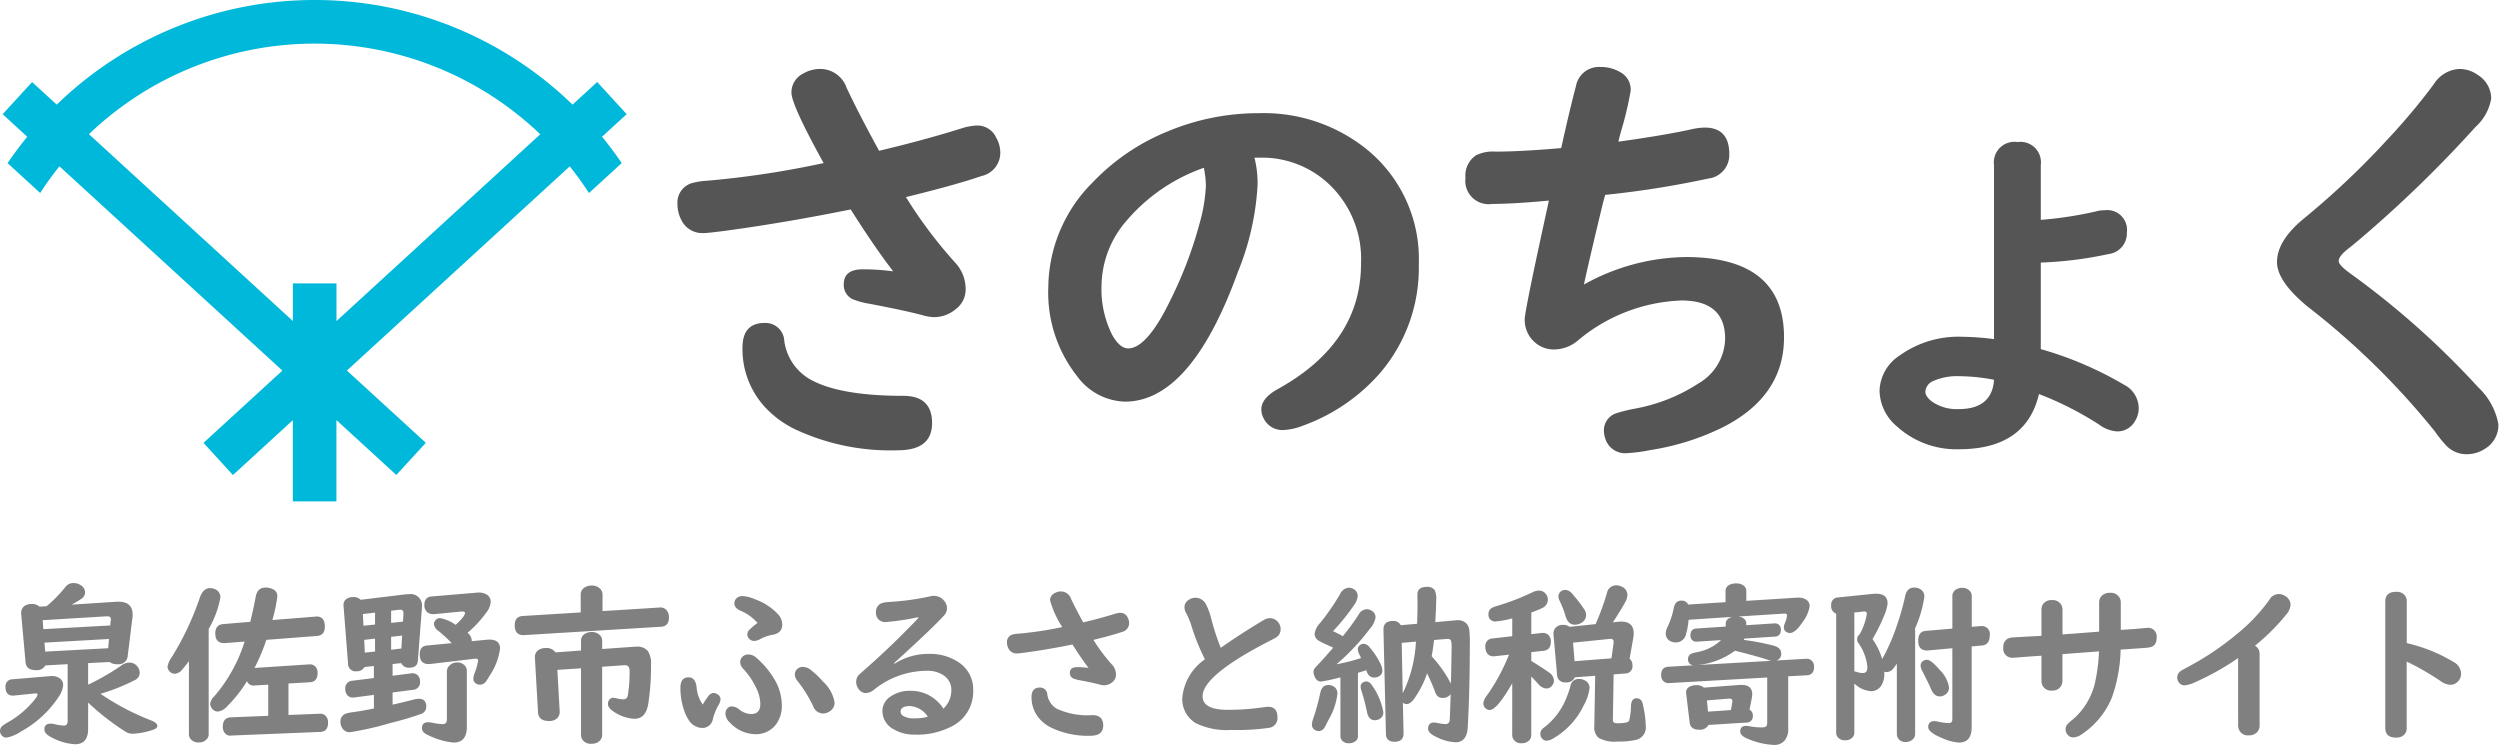
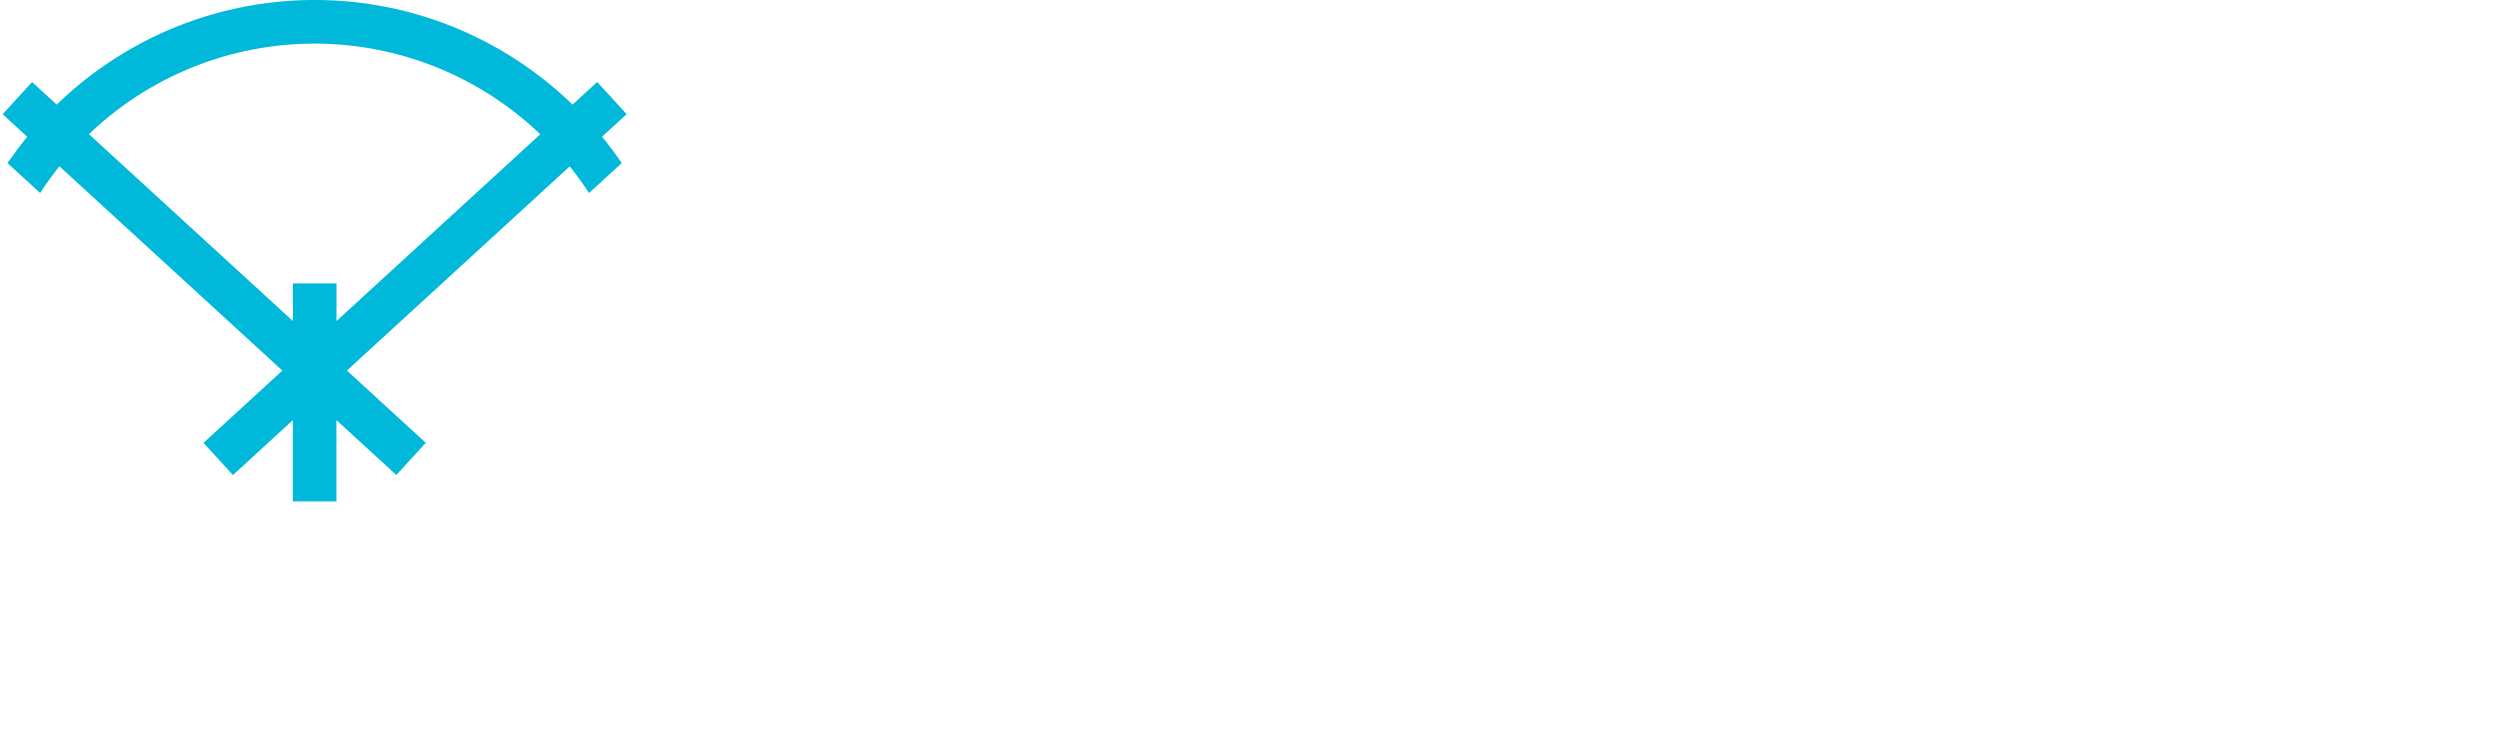
<svg xmlns="http://www.w3.org/2000/svg" viewBox="0 0 202 61" width="202" height="61">
  <g>
-     <path fill="#808080" d="M7.121 53.579v1.743a18.927 18.927 0 002.666-1.538 1.141 1.141 0 01.663-.246.792.792 0 01.622.28.821.821 0 01.219.547.648.648 0 01-.4.588 15.791 15.791 0 01-2.687 1.08l-.082.027a20 20 0 004.012 2.12q.581.219.581.479 0 .226-.513.362a6.166 6.166 0 01-1.449.267 1.07 1.07 0 01-.581-.15 19.855 19.855 0 01-3.051-2.367v2.12q0 1.244-1.06 1.244a4.526 4.526 0 01-1.775-.492q-.7-.328-.7-.7 0-.472.513-.472a1.558 1.558 0 01.342.048 3.657 3.657 0 00.731.109q.294 0 .294-.383v-4.58l-1.8.1a.776.776 0 01-.752.383q-.793 0-.848-.629l-.357-3.939v-.08a.673.673 0 01.492-.643 1.118 1.118 0 01.355-.055.861.861 0 01.636.219l.574-.041a10.573 10.573 0 001.525-1.56.8.8 0 01.67-.308 1 1 0 01.54.157.7.7 0 01.376.608.635.635 0 01-.314.513 6.771 6.771 0 01-.779.465l3.6-.232q.144-.007.191-.007 1.142 0 1.142 1.06a1.981 1.981 0 01-.021.28l-.375 3.022a.728.728 0 01-.82.69.983.983 0 01-.643-.178zm1.787-3.042l.041-.424a.411.411 0 00.007-.062q.014-.253-.28-.253h-.062l-5.168.314.055.725zm-.1 1.094l-5.216.294.062.725 5.086-.273zm-6.016 4.4l-1.643.169a.469.469 0 01-.089.007q-.615 0-.615-.7a.56.56 0 01.576-.622l3-.253q.089-.007.144-.007a1.094 1.094 0 01.677.191.643.643 0 01.26.54 1.928 1.928 0 01-.335.909A8.528 8.528 0 011.702 59.1a3.084 3.084 0 01-1.175.5.492.492 0 01-.406-.2.554.554 0 01-.121-.332.553.553 0 01.239-.451 3.51 3.51 0 01.369-.239 7.46 7.46 0 002.263-1.941.718.718 0 00.164-.314q0-.1-.171-.1a.728.728 0 00-.075.01zm17.169-1a10.993 10.993 0 01-1.668 2.1 1.121 1.121 0 01-.7.362.554.554 0 01-.41-.185.637.637 0 01-.2-.451 1.08 1.08 0 01.342-.608 12.483 12.483 0 002.44-4.409l-1.606.123h-.1q-.663-.034-.663-.779 0-.711.649-.759l2.176-.182q.267-1.08.438-2.017.137-.752.793-.752a1.293 1.293 0 01.622.144.6.6 0 01.335.574 12.673 12.673 0 01-.4 1.907l3.5-.28a.43.43 0 01.068-.007q.67 0 .67.813 0 .711-.629.759l-4.097.316a15.317 15.317 0 01-.957 2.27l4.4-.287a.624.624 0 01.506.164.711.711 0 01.191.526q0 .711-.615.752l-1.736.1v2.545l2.5-.1h.027a.576.576 0 01.492.191.743.743 0 01.178.526q0 .731-.629.752l-7.185.292-.034.007a.543.543 0 01-.465-.178.735.735 0 01-.191-.533q0-.738.649-.766l3.021-.123v-2.516l-1.135.068h-.055a.532.532 0 01-.525-.362zm-3.1-4.211v8.5a.58.58 0 01-.164.417.829.829 0 01-.643.253.777.777 0 01-.7-.342.589.589 0 01-.089-.328v-5.9q-.294.4-.533.67a.821.821 0 01-.615.349.579.579 0 01-.424-.2.576.576 0 01-.157-.39 2 2 0 01.369-.793 23.322 23.322 0 002.249-4.792q.267-.745.827-.745a.947.947 0 01.4.089.681.681 0 01.424.663 7.623 7.623 0 01-.944 2.546zm15.56 2.759l-.7.075v.946l1.5-.194q.068-.007.1-.007a.6.6 0 01.424.157.67.67 0 01.191.506.6.6 0 01-.574.677l-1.641.212v.984q.868-.191 1.723-.417a1.649 1.649 0 01.4-.055q.6 0 .6.636a.613.613 0 01-.444.595 24.42 24.42 0 01-2.434.718 24.923 24.923 0 01-3.295.752.7.7 0 01-.677-.451.962.962 0 01-.089-.4.673.673 0 01.492-.67 3.593 3.593 0 01.595-.109q.7-.1 1.62-.287v-1.1l-1.591.207a.881.881 0 01-.109.007.562.562 0 01-.513-.28.756.756 0 01-.1-.4.6.6 0 01.574-.677l1.736-.219v-.971l-.759.082a.677.677 0 01-.643.342.6.6 0 01-.684-.615l-.369-4.71v-.048a.552.552 0 01.2-.437.871.871 0 01.581-.185.808.808 0 01.608.219l3.555-.431a3.389 3.389 0 01.342-.021.916.916 0 011.051 1.023q0 .082-.007.178l-.321 4.177q-.041.561-.69.561a.647.647 0 01-.652-.37zm.009-1.179l.062-1.046-.889.1V52.5zm.13-2.174l.041-.636v-.041q0-.287-.273-.287a.317.317 0 00-.062.007l-.663.075v.984zm-2.256 2.417V51.6l-.875.1.048 1.032zm0-2.181V49.5l-.984.116.048.943zm7.472.67a.821.821 0 01.342.608q0 .014-.007.068l1.2-.116q.137-.014.232-.014.861 0 .861.731a5.183 5.183 0 01-.854 2.208 4.574 4.574 0 01-.253.4.629.629 0 01-.5.308.581.581 0 01-.4-.144.458.458 0 01-.15-.355 1.307 1.307 0 01.089-.41 4.342 4.342 0 00.294-1.039q0-.164-.191-.157a.676.676 0 00-.1.007l-3.575.424q-.075.007-.13.007-.718 0-.718-.8 0-.649.581-.7l2-.191a10.8 10.8 0 00-1.1-1.012.753.753 0 01-.335-.533.447.447 0 01.1-.267.454.454 0 01.4-.212 3.09 3.09 0 011.251.547q.759-.69.759-.964 0-.1-.191-.116h-.075l-2.215.212h-.09a.752.752 0 01-.444-.13.709.709 0 01-.267-.608q0-.643.581-.69l3.65-.308q.082-.007.157-.007a1.19 1.19 0 01.629.15.654.654 0 01.342.595 1.525 1.525 0 01-.328.834 9.141 9.141 0 01-1.545 1.674zm-.055 3.083v4.518q0 1.267-1.08 1.267a5.919 5.919 0 01-2.044-.6q-.506-.215-.506-.557 0-.485.506-.485a1.748 1.748 0 01.349.041 4.952 4.952 0 00.793.109.341.341 0 00.314-.123.675.675 0 00.055-.308v-3.821a.632.632 0 01.212-.479.844.844 0 01.608-.253.833.833 0 01.615.239.611.611 0 01.178.452zm10.962-4.84l4.607-.287a.654.654 0 01.561.205.852.852 0 01.2.595q0 .718-.636.752l-11.061.677h-.063q-.7 0-.7-.8 0-.7.636-.745l4.694-.288v-1.436a.657.657 0 01.369-.608 1.033 1.033 0 01.513-.13.929.929 0 01.677.253.649.649 0 01.205.485zm-3.65 4.751l.188 3.322a.747.747 0 01-.137.513.881.881 0 01-.745.294q-.827 0-.868-.711l-.25-4.382v-.055a.667.667 0 01.308-.6 1 1 0 01.561-.144.861.861 0 01.793.349l2.064-.15v-.772a.646.646 0 01.355-.6 1.025 1.025 0 01.5-.123.894.894 0 01.69.273.655.655 0 01.164.451v.649l2.6-.185q.075-.007.185-.007a1.1 1.1 0 01.9.349 1.781 1.781 0 01.26 1.1 19.562 19.562 0 01-.22 3.163q-.2 1.217-1.107 1.217a3.217 3.217 0 01-1.7-.588q-.453-.289-.453-.615a.566.566 0 01.041-.212.413.413 0 01.41-.28.891.891 0 01.232.041 2.292 2.292 0 00.574.082q.294 0 .355-.342a11.59 11.59 0 00.137-1.963q0-.479-.424-.451l-1.791.123v5.49a.658.658 0 01-.171.465.88.88 0 01-.69.267.781.781 0 01-.786-.424.742.742 0 01-.062-.308V54zm16.177-3.794a3.76 3.76 0 00-1.408-1q-.465-.219-.465-.588a.561.561 0 01.082-.294.665.665 0 01.615-.287 2.947 2.947 0 01.991.267 4.631 4.631 0 011.853 1.217 1.261 1.261 0 01.328.807q0 .718-.813.841a3.318 3.318 0 00-1 .362 1.01 1.01 0 01-.451.13.533.533 0 01-.417-.185.508.508 0 01-.144-.335.607.607 0 01.226-.437 6.414 6.414 0 01.603-.498zm-.738 2.55a.972.972 0 01.643.267 6.89 6.89 0 011.381 1.613 4.183 4.183 0 01.677 2.208 2.531 2.531 0 01-.452 1.538 2.02 2.02 0 01-1.729.813 2.869 2.869 0 01-2.017-.937 1.034 1.034 0 01-.362-.711.652.652 0 01.15-.424.46.46 0 01.369-.171 1.025 1.025 0 01.608.253 1.57 1.57 0 00.964.362q.731 0 .731-.827a3.158 3.158 0 00-.369-1.354 5.959 5.959 0 00-1.012-1.47.807.807 0 01-.246-.547.571.571 0 01.164-.41.651.651 0 01.5-.203zm-3.684 4.047a5.137 5.137 0 01.485-.731.513.513 0 01.39-.205.557.557 0 01.3.1.485.485 0 01.258.407 1.152 1.152 0 01-.2.526 4.748 4.748 0 00-.42 1.074.856.856 0 01-.882.718 1.321 1.321 0 01-1.098-.686 3.059 3.059 0 01-.267-.52 5.537 5.537 0 01-.376-2.03q0-.854.656-.854.547 0 .649.772a2.748 2.748 0 00.505 1.429zm8.087-3.042a.989.989 0 01.595.212 7.221 7.221 0 011.046.991 2.889 2.889 0 01.916 1.661.816.816 0 01-.4.731.959.959 0 01-.533.171.884.884 0 01-.8-.6 10.648 10.648 0 00-1.265-2.037.83.83 0 01-.213-.528.582.582 0 01.15-.383.619.619 0 01.503-.218zm9.288-4.013a20.331 20.331 0 01-2.6.39.764.764 0 01-.595-.232.76.76 0 01-.191-.54.744.744 0 01.492-.766 2.929 2.929 0 01.6-.089 21.219 21.219 0 003.315-.458 1.22 1.22 0 01.267-.034 1.042 1.042 0 01.834.4.908.908 0 01.232.6.868.868 0 01-.253.6q-.868.964-4.033 3.842l.041.048a5.024 5.024 0 012.775-.8 4.11 4.11 0 012.386.663 2.586 2.586 0 011.2 2.249 3.135 3.135 0 01-1.668 2.911 6.066 6.066 0 01-3.062.7 3.21 3.21 0 01-1.675-.424 1.663 1.663 0 01-.93-1.47 1.388 1.388 0 01.615-1.155 2.722 2.722 0 011.668-.492 3.1 3.1 0 012.646 1.442 2.06 2.06 0 00.643-1.49 1.4 1.4 0 00-.649-1.212 2.292 2.292 0 00-1.334-.357 6.827 6.827 0 00-4.266 1.526 1.087 1.087 0 01-.656.274.7.7 0 01-.54-.267.972.972 0 01-.246-.636.8.8 0 01.239-.588q.055-.055.39-.349 2.331-2.044 4.413-4.245zm.8 8.032a1.835 1.835 0 00-1.436-.854q-.759 0-.759.451a.416.416 0 00.232.355 1.641 1.641 0 00.854.185 3.924 3.924 0 001.019-.109.212.212 0 00.041-.014.286.286 0 00.048-.014zm10.866-7.239a7.882 7.882 0 01-.984-2.153.64.64 0 01.355-.581 1.04 1.04 0 01.533-.144.855.855 0 01.8.581q.4.841.991 1.921 1.354-.321 2.5-.677a1.77 1.77 0 01.5-.1.632.632 0 01.588.376.923.923 0 01.123.444.727.727 0 01-.574.725q-.793.273-2.311.643a13.846 13.846 0 001.5 2 1.181 1.181 0 01.321.841.745.745 0 01-.3.581 1.024 1.024 0 01-.677.246 1.434 1.434 0 01-.349-.062q-.54-.144-1.62-.349a2.351 2.351 0 01-.52-.144.48.48 0 01-.26-.451q0-.458.581-.458a7.183 7.183 0 01.93.062q-.574-.745-1.3-1.894-1.941.4-3.787.649-.574.075-.7.075a.712.712 0 01-.69-.41 1.072 1.072 0 01-.116-.485.619.619 0 01.458-.636 2.237 2.237 0 01.472-.068 28.638 28.638 0 003.536-.532zm-1.808 4.888a.575.575 0 01.6.547 1.6 1.6 0 00.752 1.155 5.922 5.922 0 002.885.526q.882 0 .882.834t-1.041.834a6.882 6.882 0 01-3.152-.651 3.091 3.091 0 01-.9-.663 2.618 2.618 0 01-.7-1.825q.001-.757.674-.757zm13.338-2.284a17.175 17.175 0 01-1.121-2.8 5.574 5.574 0 00-.39-.916 1.031 1.031 0 01-.144-.479.7.7 0 01.328-.595.959.959 0 01.567-.185.959.959 0 01.841.526 5.31 5.31 0 01.438 1.21 19.333 19.333 0 00.759 2.311q1.716-1.2 3.479-2.249a.938.938 0 01.472-.144.843.843 0 01.7.342.853.853 0 01.185.547.759.759 0 01-.314.636q-.068.048-.369.205-5.619 2.857-5.619 4.58 0 1.094 2.037 1.094a19.843 19.843 0 003-.226 1.926 1.926 0 01.253-.021q.759 0 .759.854a.783.783 0 01-.69.848 18.014 18.014 0 01-3.062.171 5.647 5.647 0 01-2.857-.554 2.256 2.256 0 01-1.08-2.071 4.259 4.259 0 011.828-3.084zm12.616-.1l-.15-.314a1 1 0 01-.116-.4.383.383 0 01.164-.321.489.489 0 01.314-.116.6.6 0 01.444.246 5.783 5.783 0 01.861 1.271 1.5 1.5 0 01.205.636.506.506 0 01-.3.485.748.748 0 01-.349.089.592.592 0 01-.567-.376q-.007-.014-.089-.219-.321.109-.67.212v5.115a.487.487 0 01-.178.39.809.809 0 01-.54.185.683.683 0 01-.629-.308.516.516 0 01-.068-.267v-4.745l-.1.021a13.293 13.293 0 01-1.483.314.506.506 0 01-.444-.294 1.019 1.019 0 01-.15-.472.543.543 0 01.123-.342q.034-.041.321-.342.308-.321 1.148-1.285-.185-.089-.6-.28a4.98 4.98 0 01-.561-.28.664.664 0 01-.342-.567 1.624 1.624 0 01.444-.868 18.223 18.223 0 001.627-2.358.818.818 0 01.69-.492.754.754 0 01.4.116.609.609 0 01.321.554 1.343 1.343 0 01-.273.7A16.368 16.368 0 01107.706 51l.137.062q.485.239.656.342a18.3 18.3 0 001.271-1.729.8.8 0 01.663-.451.754.754 0 01.424.137.611.611 0 01.287.526 1.809 1.809 0 01-.458.916 17.75 17.75 0 01-2.7 2.871 15.289 15.289 0 001.989-.505zm4.526-2.771l.007-.287q.027-.684.027-1.012l-.007-1.06q0-.622.766-.622a.73.73 0 01.622.253 1.585 1.585 0 01.13.807q0 .465-.075 1.791l1.593-.144a1.469 1.469 0 01.171-.014.97.97 0 01.786.3 1.015 1.015 0 01.191.424 10.082 10.082 0 01.048 1.388q0 3.521-.164 6.515-.062 1.237-.991 1.237a3.787 3.787 0 01-1.49-.4q-.725-.328-.725-.69 0-.506.485-.506a1.132 1.132 0 01.26.034 3.037 3.037 0 00.677.089.3.3 0 00.314-.273q.021-.089.048-.964l.041-1.183a.752.752 0 01-.656.308.565.565 0 01-.472-.219 1.363 1.363 0 01-.157-.342q-.178-.5-.622-1.422a7.8 7.8 0 01-1.08 2.1q-.294.383-.561.383a.489.489 0 01-.314-.116l.055 2.488q-.007.67-.725.67-.69 0-.7-.643l-.2-8.415q0-.7.759-.7a.645.645 0 01.636.342zm1.176 2.625a10.239 10.239 0 011.559 2.215l.021-1.046q.034-1.8.034-1.935 0-.5-.116-.581a.381.381 0 00-.253-.055l-1.053.089q-.09.814-.192 1.313zm-1.265-1.183l-1.155.1.082 4.067.048-.089a10.629 10.629 0 001.012-3.937zm-7.082 3.508a.822.822 0 01.472.144.638.638 0 01.26.567 5.317 5.317 0 01-.7 2.071q-.3.588-.328.629a.567.567 0 01-.479.314.613.613 0 01-.3-.089.488.488 0 01-.253-.458 1.7 1.7 0 01.1-.451 16.662 16.662 0 00.567-2.051q.128-.676.661-.676zm3.069-.287q.294 0 .547.444a5.171 5.171 0 01.827 2.044.583.583 0 01-.26.513.738.738 0 01-.424.13q-.513 0-.643-.69a14.819 14.819 0 00-.458-1.736.959.959 0 01-.048-.273.391.391 0 01.212-.369.519.519 0 01.247-.063zm11.789.144q-1.237 2.16-1.825 2.16a.484.484 0 01-.321-.13.538.538 0 01-.191-.417 1.353 1.353 0 01.314-.656 15.847 15.847 0 001.709-3.138l.062-.13-1.189.13h-.082a.573.573 0 01-.574-.369.911.911 0 01-.075-.383.608.608 0 01.595-.69l1.579-.178v-1.443a6.923 6.923 0 01-1.306.246.535.535 0 01-.615-.595.557.557 0 01.335-.526 2.573 2.573 0 01.376-.137 18.951 18.951 0 002.885-1.114 1.117 1.117 0 01.479-.116.664.664 0 01.567.28.725.725 0 01.157.451.758.758 0 01-.485.69 8.3 8.3 0 01-.854.349v1.75l.854-.1h.075a.625.625 0 01.472.185.723.723 0 01.178.513q0 .684-.588.745l-.991.109v.711q.964.595 1.429.93a.823.823 0 01.4.656.643.643 0 01-.144.4.566.566 0 01-.479.239.922.922 0 01-.649-.369q-.342-.383-.561-.595v4.725a.6.6 0 01-.164.431.809.809 0 01-.608.232.724.724 0 01-.684-.342.613.613 0 01-.082-.321zm4.635-4.56l2.1-.219a20.182 20.182 0 00.916-2.5.758.758 0 01.752-.636.947.947 0 01.417.1.727.727 0 01.485.684 1.231 1.231 0 01-.164.554q-.369.684-1.012 1.654l.451-.048a1.917 1.917 0 01.205-.014q1.032 0 1.032.957a1.809 1.809 0 01-.034.355l-.3 1.688a.685.685 0 01.232.54.58.58 0 01-.6.656l-.923.075-.059 3.625a.424.424 0 00.027.191q.055.13.342.13.82 0 .943-.2a5.036 5.036 0 00.15-1.21q.034-.608.444-.608t.506.465a8.438 8.438 0 01.246 1.791 1.019 1.019 0 01-.758 1.095 6.038 6.038 0 01-1.531.144 2.632 2.632 0 01-1.518-.294 1.138 1.138 0 01-.349-1v-.087l.068-3.931-1.641.123a.735.735 0 01-.738.41.624.624 0 01-.7-.629l-.291-3.233v-.089a.662.662 0 01.239-.526.8.8 0 01.54-.171.841.841 0 01.521.157zm.28 1.278l.123 1.5 2.98-.232.171-1.244v-.079q0-.253-.239-.253a.429.429 0 00-.068.007zm-.622-4.259a.749.749 0 01.533.287 11.565 11.565 0 01.964 1.237.837.837 0 01.178.492.717.717 0 01-.369.636.983.983 0 01-.54.157q-.547 0-.752-.69a7.563 7.563 0 00-.472-1.23.76.76 0 01-.1-.349.513.513 0 01.191-.417.571.571 0 01.367-.123zm1.107 7.191a1.007 1.007 0 01.485.13.659.659 0 01.362.608 3.723 3.723 0 01-.479 1.415 6.106 6.106 0 01-2.5 2.68 1.032 1.032 0 01-.485.157.461.461 0 01-.362-.164.574.574 0 01-.15-.376.588.588 0 01.191-.437q.048-.041.328-.26a5.591 5.591 0 001.586-2.222 6.477 6.477 0 00.328-.964.665.665 0 01.696-.567zm16.9-.212v4.246a1.376 1.376 0 01-.308.964 1.085 1.085 0 01-.841.335 6.01 6.01 0 01-2.03-.458q-.7-.26-.7-.629 0-.451.479-.451a2.077 2.077 0 01.335.041 5.615 5.615 0 00.95.082q.308 0 .376-.15a.651.651 0 00.041-.253v-3.63l-7.909.451a.615.615 0 01-.41-.1.622.622 0 01-.25-.543q0-.643.574-.677l2.037-.116a.462.462 0 01-.437-.506.457.457 0 01.314-.451 3.217 3.217 0 01.417-.109 3.766 3.766 0 001.935-.971l-1.914.123-.075.007a.456.456 0 01-.41-.212.531.531 0 01-.075-.294q0-.533.485-.561l2.365-.157v-.219q0-.4.5-.561l-3.5.232a5.539 5.539 0 01-.205 1.155.843.843 0 01-.841.677.917.917 0 01-.376-.082.678.678 0 01-.424-.67 1.36 1.36 0 01.164-.54 6.422 6.422 0 00.485-1.49q.123-.595.6-.595a.569.569 0 01.567.314l3.015-.191v-.882a.562.562 0 01.342-.533 1.214 1.214 0 01.52-.1.99.99 0 01.6.171.558.558 0 01.219.465v.772l4.108-.26h.109a1.111 1.111 0 01.6.15.617.617 0 01.3.554 2.868 2.868 0 01-.581 1.285q-.574.868-1.012.868a.517.517 0 01-.321-.109.415.415 0 01-.171-.349.815.815 0 01.068-.294 2.437 2.437 0 00.191-.663q0-.171-.267-.15l-3.664.232q.636.1.636.595v.109l2.215-.144h.048a.462.462 0 01.526.52.48.48 0 01-.492.547l-2.454.157a1.137 1.137 0 01-.048.109 18.986 18.986 0 012.447.472q.581.171.581.629a.536.536 0 01-.4.561l2.399-.138h.055a.552.552 0 01.513.28.738.738 0 01.089.369q0 .649-.588.684zm-7.328-.909l5.947-.342a2.47 2.47 0 01-.355-.109q-.677-.226-2.167-.608l-.4-.1a6.068 6.068 0 01-3.03 1.159zm4.2 3.609a.5.5 0 01.267.492.494.494 0 01-.526.547l-3.056.191a.768.768 0 01-.779.383q-.677 0-.745-.6l-.28-2.338a.726.726 0 01-.007-.075.513.513 0 01.342-.485 1.15 1.15 0 01.479-.1.894.894 0 01.622.2l2.905-.219h.137q.861 0 .861.752a1.542 1.542 0 01-.034.314zm-1.5.027l.116-.684v-.055q-.014-.185-.232-.185h-.048l-1.777.144.089.909zm9.97-2.146v3.959a.569.569 0 01-.157.41.785.785 0 01-.581.219.7.7 0 01-.647-.314.6.6 0 01-.082-.314v-9.6a.628.628 0 01-.4-.677.565.565 0 01.554-.636l2.851-.294q.082-.007.212-.007.937 0 .937.786a3.505 3.505 0 01-.321 1.08 12.913 12.913 0 01-.9 1.8 5.2 5.2 0 01.779 1.613l.15-.267a15.534 15.534 0 001.053-2.475 19.81 19.81 0 00.663-2.358q.144-.677.738-.677a.911.911 0 01.5.144.663.663 0 01.308.608 9.552 9.552 0 01-.759 2.57.84.84 0 01.014.15v8.348a.578.578 0 01-.205.458.809.809 0 01-.554.2.677.677 0 01-.65-.352.678.678 0 01-.068-.308V53.62q-.178.267-.273.383a.723.723 0 01-.554.3.548.548 0 01-.185-.034v.185a1.7 1.7 0 01-.191.841.969.969 0 01-.9.554 2.152 2.152 0 01-1.329-.622zm0-.978a1.082 1.082 0 01.267.068 1.333 1.333 0 00.41.062.319.319 0 00.335-.191 1 1 0 00.041-.321 4.005 4.005 0 00-.745-1.935.528.528 0 01-.082-.273.531.531 0 01.205-.41 4.882 4.882 0 00.581-1.668q0-.157-.178-.171h-.062l-.772.082zm9.481-2.017v6.516Q159.314 60 158.282 60a3.931 3.931 0 01-1.367-.369q-1.114-.453-1.114-.884 0-.479.5-.479a1.525 1.525 0 01.328.048 4.334 4.334 0 00.827.109q.294 0 .294-.308v-5.741l-2 .185h-.082q-.677-.034-.677-.786t.608-.8l2.153-.185v-2.611a.6.6 0 01.328-.567.913.913 0 01.458-.116.8.8 0 01.622.246.637.637 0 01.157.438v2.468l.711-.062h.075a.639.639 0 01.67.738q0 .772-.629.834zm-3.609 1.08q.328 0 1.019.807a2.571 2.571 0 01.759 1.415.682.682 0 01-.328.608.76.76 0 01-.424.13q-.451 0-.7-.595-.191-.458-.725-1.49a.916.916 0 01-.116-.39.443.443 0 01.212-.4.563.563 0 01.306-.083zm13.908-2.276V48.7a.758.758 0 01.212-.561.9.9 0 01.656-.239.818.818 0 01.793.41.807.807 0 01.089.39v2.194q1.169-.068 1.914-.144a1.7 1.7 0 01.191-.014.692.692 0 01.793.772q0 .608-.424.759a1.9 1.9 0 01-.492.082l-1.4.1-.431.027-.164.014a12.422 12.422 0 01-.7 3.855 6.538 6.538 0 01-2.463 2.997 1.2 1.2 0 01-.656.239.571.571 0 01-.472-.226.653.653 0 01-.157-.41.662.662 0 01.144-.417 3.665 3.665 0 01.478-.428 5.575 5.575 0 001.818-3.24 14.178 14.178 0 00.26-2.229l-.26.021-2.481.185-.212.021v2.14a.816.816 0 01-.123.451.8.8 0 01-.731.349.766.766 0 01-.752-.4.847.847 0 01-.089-.4v-2.02l-.15.014q-1.47.1-1.853.137-.185.014-.273.014a.725.725 0 01-.807-.834.735.735 0 01.369-.711 1.2 1.2 0 01.492-.1l1.053-.062.95-.048.219-.014v-2.1a.787.787 0 01.144-.485.815.815 0 01.7-.3.782.782 0 01.766.4.832.832 0 01.089.39v1.982q1.691-.122 2.963-.225zm11.229 2.14a21.4 21.4 0 01-3.459 1.941 2.475 2.475 0 01-.854.26.541.541 0 01-.465-.226.662.662 0 01-.144-.4.639.639 0 01.287-.533q.1-.075.759-.424a22.753 22.753 0 003.787-2.57 14.076 14.076 0 002.625-2.775.884.884 0 01.752-.451.952.952 0 01.506.157.833.833 0 01.444.738 1.348 1.348 0 01-.355.772 16.826 16.826 0 01-2.522 2.509.723.723 0 01.376.67v5.74a.774.774 0 01-.273.643.915.915 0 01-.6.191.765.765 0 01-.786-.451.911.911 0 01-.075-.383zm13.621.28v5.36a.722.722 0 01-.239.585.916.916 0 01-.615.2q-.875 0-.875-.786V48.6q0-.779.875-.779a.792.792 0 01.772.39.832.832 0 01.089.39v3.363a12.845 12.845 0 013.794 1.531 1.105 1.105 0 01.595.937.873.873 0 01-.246.622.841.841 0 01-.643.28 1.544 1.544 0 01-.813-.335 21.921 21.921 0 00-2.691-1.543z" />
-     <path fill="#555" d="M66.55 13.176q-2.6-4.7-2.6-5.691a1.691 1.691 0 01.939-1.536 2.748 2.748 0 011.409-.379 2.261 2.261 0 012.114 1.536q1.048 2.222 2.62 5.077 3.577-.849 6.594-1.789a4.676 4.676 0 011.319-.253 1.67 1.67 0 011.554.994 2.44 2.44 0 01.325 1.174 1.921 1.921 0 01-1.518 1.915q-2.1.723-6.106 1.7a36.592 36.592 0 003.975 5.293 3.122 3.122 0 01.849 2.222 1.97 1.97 0 01-.795 1.536 2.705 2.705 0 01-1.789.65 3.791 3.791 0 01-.921-.163q-1.427-.379-4.282-.921a6.213 6.213 0 01-1.373-.379 1.268 1.268 0 01-.687-1.192q0-1.21 1.536-1.21a18.983 18.983 0 012.457.163q-1.518-1.969-3.433-5-5.132 1.041-10.01 1.709-1.518.2-1.861.2a1.882 1.882 0 01-1.829-1.085 2.833 2.833 0 01-.3-1.283 1.635 1.635 0 011.21-1.68 5.911 5.911 0 011.244-.185 75.687 75.687 0 009.359-1.423zm-4.77 12.918a1.521 1.521 0 011.59 1.445 4.221 4.221 0 001.987 3.053q2.349 1.391 7.624 1.391 2.331 0 2.331 2.2t-2.764 2.2a18.187 18.187 0 01-8.329-1.708 8.17 8.17 0 01-2.382-1.752 6.92 6.92 0 01-1.845-4.824q0-2.005 1.788-2.005zm39.58-13.351a8.4 8.4 0 01.253 2.2 21.734 21.734 0 01-1.59 7.028q-3.794 10.482-9.141 10.482a4.967 4.967 0 01-3.866-2.078 10.891 10.891 0 01-2.313-7.176 12.108 12.108 0 013.613-8.491 17.434 17.434 0 016.052-4.1 19.027 19.027 0 017.335-1.463 13.276 13.276 0 018.672 2.873 11.415 11.415 0 014.264 9.34 13.07 13.07 0 01-3.144 8.8 15.037 15.037 0 01-6.2 4.228 4.856 4.856 0 01-1.608.361 1.674 1.674 0 01-1.572-.921 1.591 1.591 0 01-.2-.741q0-.921 1.355-1.662 6.7-3.722 6.7-10.117a8.308 8.308 0 00-2.854-6.667 7.887 7.887 0 00-5.293-1.9zm-4.083.813a14.489 14.489 0 00-6.287 4.318 8.149 8.149 0 00-1.987 5.2 8.2 8.2 0 00.867 3.993q.614 1.084 1.283 1.084 1.554 0 3.487-4.047a32.83 32.83 0 002.276-6.016 13.249 13.249 0 00.521-3.089 7.148 7.148 0 00-.09-.994 1.956 1.956 0 00-.054-.325v-.036a.543.543 0 00-.016-.089zm28.867-1.59q.723-3.252 1.192-5a1.885 1.885 0 011.987-1.554 3.07 3.07 0 011.59.416 1.6 1.6 0 01.849 1.481 27.106 27.106 0 01-.741 3.162q-.163.56-.253.976 3.758-.524 5.872-.994a5.224 5.224 0 011.1-.145q1.987 0 1.987 2.15a1.917 1.917 0 01-1.7 1.969 75.963 75.963 0 01-8.329 1.319l-.181.668q-1.084 4.48-1.536 6.576a17.328 17.328 0 018.22-2.222q7.949 0 7.949 6.486 0 4.715-4.86 7.227a20.162 20.162 0 01-5.908 1.879 12.938 12.938 0 01-1.9.253 1.674 1.674 0 01-1.725-1.035 2.18 2.18 0 01-.163-.795 1.458 1.458 0 01.943-1.373 12.363 12.363 0 011.608-.4 13.964 13.964 0 005.113-2.042 4.275 4.275 0 002.132-3.6q0-3.089-3.541-3.089a13.764 13.764 0 00-8.387 3.26 3.019 3.019 0 01-1.879.7 2.307 2.307 0 01-1.644-.65 2.383 2.383 0 01-.741-1.807q0-.65 1.789-8.816l.163-.759q-2.891.271-4.589.271a1.884 1.884 0 01-2.15-2.114 1.957 1.957 0 01.867-1.825 3.106 3.106 0 011.554-.289q1.933.005 5.312-.284zm34.972 15.433v-14.06a1.661 1.661 0 011.9-1.861 1.653 1.653 0 011.879 1.861v4.426a30.779 30.779 0 004.48-.687 2.361 2.361 0 01.668-.09 1.6 1.6 0 011.807 1.807 1.68 1.68 0 01-1.481 1.734 30.913 30.913 0 01-5.474.687v6.992a28.654 28.654 0 016.685 2.854 2.169 2.169 0 011.229 1.879 1.972 1.972 0 01-.325 1.12 1.616 1.616 0 01-1.447.795 2.718 2.718 0 01-1.445-.56 26.434 26.434 0 00-4.842-2.457q-1.05 4.46-6.47 4.46a7.132 7.132 0 01-4.986-1.825 3.872 3.872 0 01-1.427-2.909 3.53 3.53 0 011.644-2.854 8.135 8.135 0 015.041-1.5 22.285 22.285 0 012.564.188zm0 3.288a14.962 14.962 0 00-2.782-.289 4.716 4.716 0 00-2.15.4.991.991 0 00-.614.849q0 .416.578.831a3.534 3.534 0 002.1.578q2.6 0 2.854-2.186zm37.647-25.112a2.493 2.493 0 011.427.47 2.256 2.256 0 011.1 1.915 3.964 3.964 0 01-1.265 2.294 98.438 98.438 0 01-8.527 8.365q-1.03.9-1.789 1.5-.741.578-.741.976 0 .307.849.939a67.476 67.476 0 0110.428 9.265 5.428 5.428 0 011.626 2.981 2.233 2.233 0 01-1.066 1.969 2.7 2.7 0 01-1.481.452 2.27 2.27 0 01-1.587-.617 9.479 9.479 0 01-1-1.228 61.5 61.5 0 00-10.28-10.081q-2.475-2.042-2.475-3.6 0-1.752 2.222-3.559a65.31 65.31 0 006.648-6.287 51.085 51.085 0 003.794-4.517 2.59 2.59 0 012.117-1.242z" />
    <path fill="#00b8da" d="M2.201 11.052q-.838 1.029-1.59 2.128l2.634 2.413a26.445 26.445 0 011.556-2.156l18.015 16.507-6.374 5.84 2.379 2.6 4.84-4.436v6.563h3.523v-6.568l4.84 4.436 2.38-2.6-6.375-5.838 18.006-16.499a26.368 26.368 0 011.556 2.156l2.644-2.422q-.746-1.1-1.59-2.129l1.99-1.821-2.38-2.6-1.994 1.828a29.971 29.971 0 00-9.706-6.306A29.855 29.855 0 0025.424 0a29.857 29.857 0 00-11.131 2.148 29.964 29.964 0 00-9.708 6.306L2.594 6.63.216 9.226zM27.188 25.94v-3.042h-3.523v3.042L7.186 10.841a26.369 26.369 0 0136.467.008z" />
  </g>
</svg>